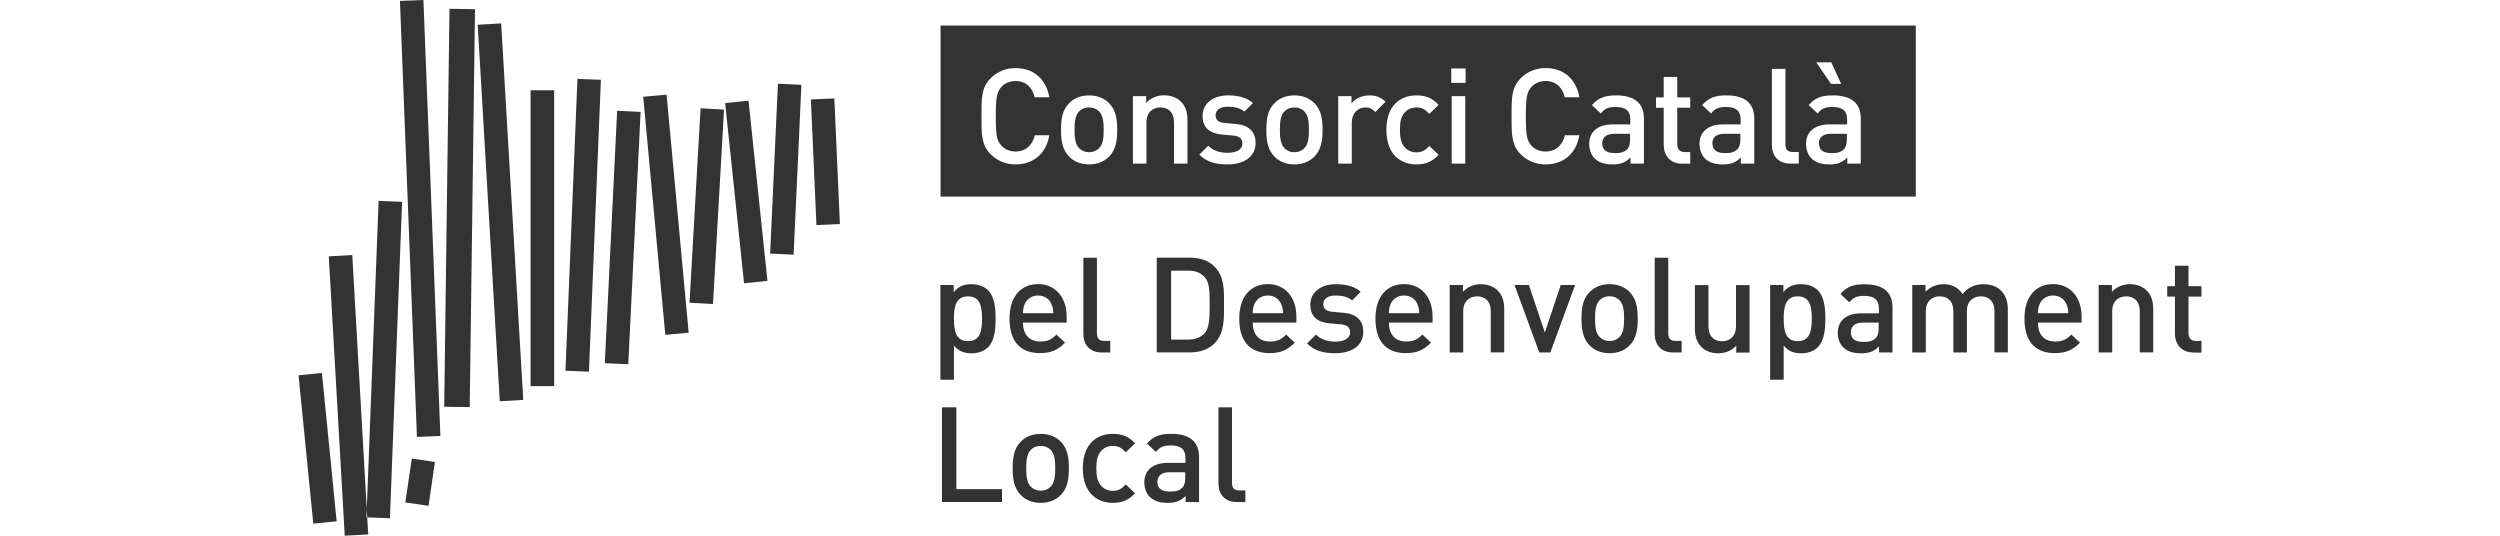
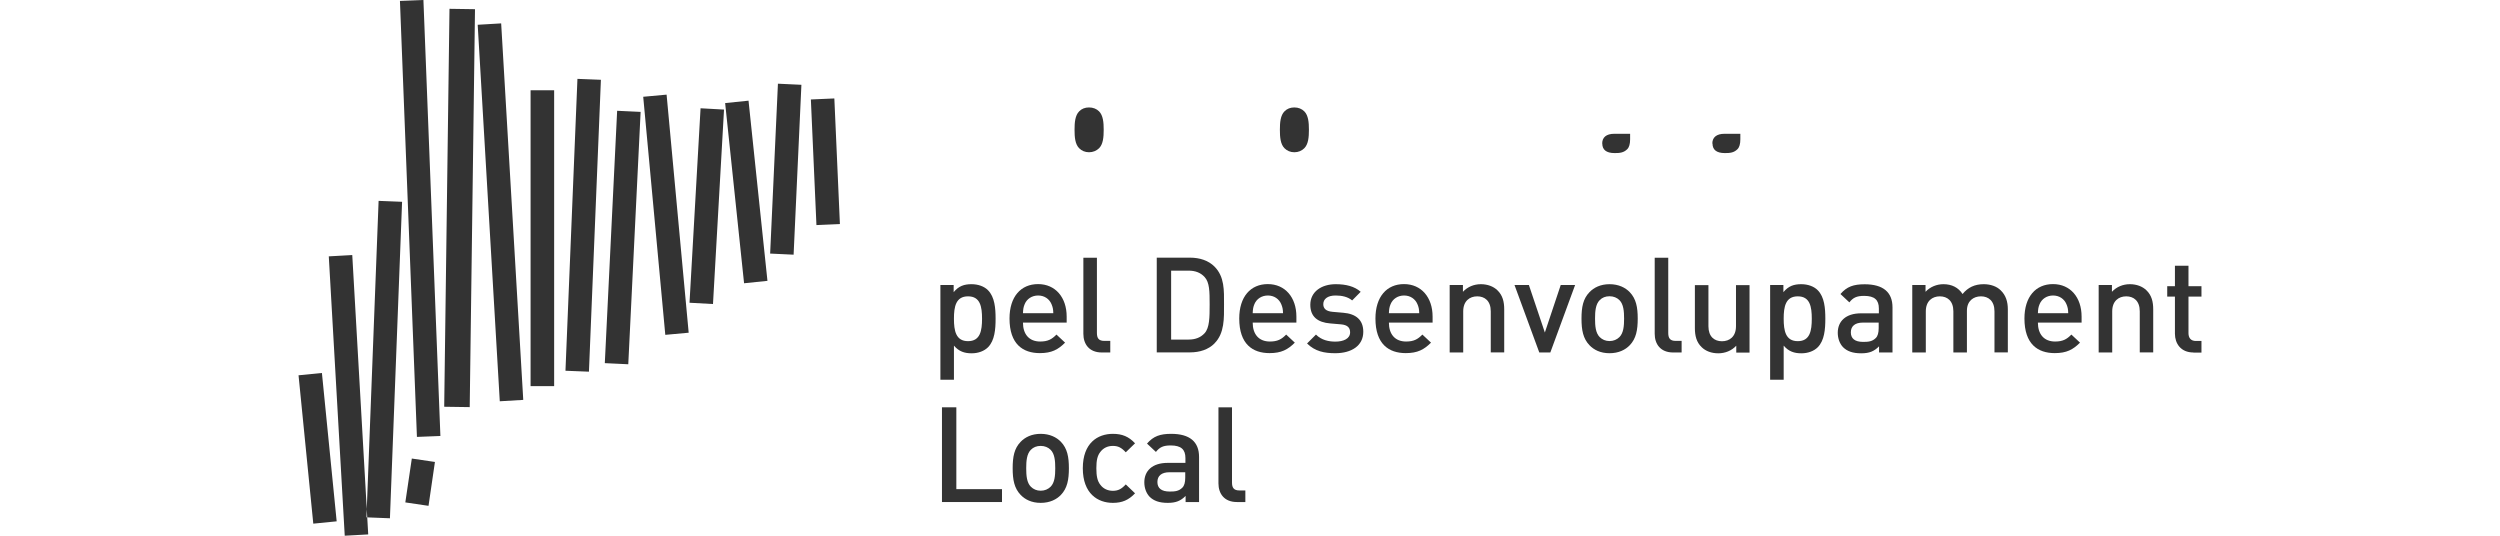
<svg xmlns="http://www.w3.org/2000/svg" width="100%" height="100%" viewBox="0 0 210 45" version="1.1" xml:space="preserve" style="fill-rule:evenodd;clip-rule:evenodd;stroke-linejoin:round;stroke-miterlimit:2;">
  <g>
    <path d="M82.991,29.171C82.679,29.483 82.188,29.678 81.619,29.678C81.019,29.678 80.544,29.522 80.131,29.031L80.131,31.899L78.993,31.899L78.993,23.942L80.107,23.942L80.107,24.542C80.528,24.028 80.988,23.872 81.604,23.872C82.173,23.872 82.679,24.059 82.991,24.378C83.56,24.947 83.63,25.906 83.63,26.771C83.63,27.636 83.56,28.602 82.991,29.171ZM81.315,24.893C80.287,24.893 80.131,25.766 80.131,26.771C80.131,27.776 80.287,28.657 81.315,28.657C82.344,28.657 82.492,27.776 82.492,26.771C82.492,25.766 82.344,24.893 81.315,24.893Z" style="fill:#333;fill-rule:nonzero;" />
    <path d="M85.929,27.098C85.929,28.072 86.444,28.688 87.371,28.688C88.01,28.688 88.345,28.509 88.743,28.104L89.467,28.782C88.883,29.366 88.337,29.662 87.348,29.662C85.929,29.662 84.799,28.914 84.799,26.755C84.799,24.924 85.75,23.864 87.2,23.864C88.649,23.864 89.6,24.978 89.6,26.592L89.6,27.098L85.921,27.098L85.929,27.098ZM88.322,25.539C88.143,25.119 87.737,24.822 87.207,24.822C86.677,24.822 86.256,25.111 86.077,25.539C85.968,25.797 85.945,25.96 85.929,26.311L88.478,26.311C88.47,25.968 88.431,25.797 88.322,25.539Z" style="fill:#333;fill-rule:nonzero;" />
    <path d="M92.554,29.608C91.47,29.608 91.003,28.883 91.003,28.041L91.003,21.651L92.141,21.651L92.141,27.971C92.141,28.408 92.297,28.634 92.756,28.634L93.263,28.634L93.263,29.608L92.554,29.608Z" style="fill:#333;fill-rule:nonzero;" />
    <path d="M102.015,28.852C101.508,29.358 100.784,29.6 99.958,29.6L97.167,29.6L97.167,21.643L99.958,21.643C100.784,21.643 101.508,21.884 102.015,22.391C102.872,23.248 102.818,24.409 102.818,25.563C102.818,26.716 102.872,27.987 102.015,28.844L102.015,28.852ZM101.189,23.272C100.854,22.905 100.41,22.734 99.841,22.734L98.375,22.734L98.375,28.524L99.841,28.524C100.41,28.524 100.854,28.353 101.189,27.987C101.602,27.527 101.61,26.67 101.61,25.571C101.61,24.472 101.602,23.724 101.189,23.272Z" style="fill:#333;fill-rule:nonzero;" />
    <path d="M105.226,27.098C105.226,28.072 105.74,28.688 106.668,28.688C107.307,28.688 107.642,28.509 108.039,28.104L108.764,28.782C108.18,29.366 107.634,29.662 106.644,29.662C105.226,29.662 104.096,28.914 104.096,26.755C104.096,24.924 105.047,23.864 106.496,23.864C107.946,23.864 108.897,24.978 108.897,26.592L108.897,27.098L105.218,27.098L105.226,27.098ZM107.619,25.539C107.439,25.119 107.034,24.822 106.504,24.822C105.974,24.822 105.553,25.111 105.374,25.539C105.265,25.797 105.242,25.96 105.226,26.311L107.775,26.311C107.767,25.968 107.728,25.797 107.619,25.539Z" style="fill:#333;fill-rule:nonzero;" />
    <path d="M112.17,29.67C111.243,29.67 110.463,29.514 109.793,28.852L110.541,28.104C111.001,28.571 111.617,28.696 112.17,28.696C112.864,28.696 113.409,28.446 113.409,27.917C113.409,27.535 113.199,27.293 112.645,27.246L111.741,27.168C110.682,27.083 110.066,26.599 110.066,25.602C110.066,24.495 111.017,23.872 112.201,23.872C113.051,23.872 113.776,24.051 114.298,24.511L113.581,25.236C113.222,24.932 112.723,24.822 112.186,24.822C111.508,24.822 111.157,25.126 111.157,25.547C111.157,25.882 111.336,26.14 111.936,26.194L112.833,26.272C113.892,26.358 114.516,26.864 114.516,27.87C114.516,29.054 113.511,29.67 112.162,29.67L112.17,29.67Z" style="fill:#333;fill-rule:nonzero;" />
    <path d="M116.667,27.098C116.667,28.072 117.181,28.688 118.109,28.688C118.748,28.688 119.083,28.509 119.48,28.104L120.205,28.782C119.621,29.366 119.075,29.662 118.085,29.662C116.667,29.662 115.537,28.914 115.537,26.755C115.537,24.924 116.488,23.864 117.937,23.864C119.387,23.864 120.338,24.978 120.338,26.592L120.338,27.098L116.659,27.098L116.667,27.098ZM119.06,25.539C118.88,25.119 118.475,24.822 117.945,24.822C117.415,24.822 116.994,25.111 116.815,25.539C116.706,25.797 116.683,25.96 116.667,26.311L119.215,26.311C119.208,25.968 119.169,25.797 119.06,25.539Z" style="fill:#333;fill-rule:nonzero;" />
    <path d="M125.224,29.608L125.224,26.155C125.224,25.275 124.718,24.893 124.086,24.893C123.455,24.893 122.91,25.282 122.91,26.155L122.91,29.608L121.772,29.608L121.772,23.942L122.886,23.942L122.886,24.511C123.276,24.09 123.821,23.872 124.39,23.872C124.959,23.872 125.45,24.059 125.785,24.386C126.222,24.807 126.354,25.345 126.354,25.984L126.354,29.6L125.216,29.6L125.224,29.608Z" style="fill:#333;fill-rule:nonzero;" />
    <path d="M130.228,29.608L129.3,29.608L127.219,23.942L128.427,23.942L129.768,27.932L131.101,23.942L132.309,23.942L130.228,29.608Z" style="fill:#333;fill-rule:nonzero;" />
    <path d="M136.899,29C136.533,29.382 135.972,29.67 135.2,29.67C134.428,29.67 133.883,29.382 133.517,29C132.979,28.439 132.846,27.729 132.846,26.763C132.846,25.797 132.979,25.095 133.517,24.542C133.883,24.16 134.436,23.872 135.2,23.872C135.964,23.872 136.533,24.16 136.899,24.542C137.437,25.103 137.569,25.812 137.569,26.763C137.569,27.714 137.437,28.439 136.899,29ZM136.034,25.212C135.824,25.002 135.535,24.885 135.2,24.885C134.865,24.885 134.584,24.994 134.374,25.212C134.031,25.555 133.984,26.147 133.984,26.763C133.984,27.379 134.031,27.971 134.374,28.314C134.584,28.524 134.865,28.649 135.2,28.649C135.535,28.649 135.824,28.524 136.034,28.314C136.377,27.971 136.424,27.379 136.424,26.763C136.424,26.147 136.377,25.555 136.034,25.212Z" style="fill:#333;fill-rule:nonzero;" />
-     <path d="M140.546,29.608C139.463,29.608 138.995,28.883 138.995,28.041L138.995,21.651L140.133,21.651L140.133,27.971C140.133,28.408 140.289,28.634 140.749,28.634L141.256,28.634L141.256,29.608L140.546,29.608Z" style="fill:#333;fill-rule:nonzero;" />
+     <path d="M140.546,29.608C139.463,29.608 138.995,28.883 138.995,28.041L138.995,21.651L140.133,21.651L140.133,27.971C140.133,28.408 140.289,28.634 140.749,28.634L141.256,28.634L141.256,29.608L140.546,29.608" style="fill:#333;fill-rule:nonzero;" />
    <path d="M145.846,29.616L145.846,29.039C145.456,29.46 144.911,29.678 144.334,29.678C143.757,29.678 143.274,29.491 142.939,29.163C142.503,28.743 142.37,28.205 142.37,27.566L142.37,23.95L143.508,23.95L143.508,27.402C143.508,28.283 144.007,28.665 144.646,28.665C145.285,28.665 145.823,28.275 145.823,27.402L145.823,23.95L146.961,23.95L146.961,29.616L145.846,29.616Z" style="fill:#333;fill-rule:nonzero;" />
    <path d="M152.689,29.171C152.377,29.483 151.886,29.678 151.317,29.678C150.717,29.678 150.242,29.522 149.829,29.031L149.829,31.899L148.691,31.899L148.691,23.942L149.805,23.942L149.805,24.542C150.226,24.028 150.686,23.872 151.302,23.872C151.87,23.872 152.377,24.059 152.689,24.378C153.258,24.947 153.328,25.906 153.328,26.771C153.328,27.636 153.258,28.602 152.689,29.171ZM151.013,24.893C149.984,24.893 149.829,25.766 149.829,26.771C149.829,27.776 149.984,28.657 151.013,28.657C152.042,28.657 152.19,27.776 152.19,26.771C152.19,25.766 152.042,24.893 151.013,24.893Z" style="fill:#333;fill-rule:nonzero;" />
    <path d="M157.84,29.608L157.84,29.093C157.427,29.506 157.038,29.678 156.336,29.678C155.635,29.678 155.159,29.506 154.816,29.163C154.528,28.86 154.372,28.423 154.372,27.948C154.372,26.997 155.035,26.319 156.328,26.319L157.825,26.319L157.825,25.914C157.825,25.197 157.466,24.854 156.586,24.854C155.962,24.854 155.658,25.002 155.346,25.399L154.598,24.698C155.136,24.074 155.697,23.879 156.632,23.879C158.183,23.879 158.97,24.542 158.97,25.82L158.97,29.608L157.84,29.608ZM157.817,27.098L156.484,27.098C155.814,27.098 155.471,27.402 155.471,27.917C155.471,28.431 155.798,28.719 156.508,28.719C156.944,28.719 157.271,28.688 157.568,28.392C157.731,28.228 157.809,27.955 157.809,27.558L157.809,27.098L157.817,27.098Z" style="fill:#333;fill-rule:nonzero;" />
    <path d="M167.536,29.608L167.536,26.155C167.536,25.275 167.029,24.893 166.398,24.893C165.766,24.893 165.221,25.282 165.221,26.101L165.221,29.608L164.083,29.608L164.083,26.155C164.083,25.275 163.576,24.893 162.945,24.893C162.314,24.893 161.768,25.282 161.768,26.155L161.768,29.608L160.63,29.608L160.63,23.942L161.745,23.942L161.745,24.511C162.127,24.098 162.68,23.872 163.249,23.872C163.95,23.872 164.504,24.152 164.855,24.698C165.314,24.137 165.883,23.872 166.631,23.872C167.216,23.872 167.73,24.059 168.058,24.386C168.494,24.807 168.658,25.345 168.658,25.984L168.658,29.6L167.52,29.6L167.536,29.608Z" style="fill:#333;fill-rule:nonzero;" />
    <path d="M171.183,27.098C171.183,28.072 171.697,28.688 172.625,28.688C173.264,28.688 173.599,28.509 173.996,28.104L174.721,28.782C174.137,29.366 173.591,29.662 172.601,29.662C171.183,29.662 170.053,28.914 170.053,26.755C170.053,24.924 171.004,23.864 172.453,23.864C173.903,23.864 174.854,24.978 174.854,26.592L174.854,27.098L171.175,27.098L171.183,27.098ZM173.576,25.539C173.396,25.119 172.991,24.822 172.461,24.822C171.931,24.822 171.51,25.111 171.331,25.539C171.222,25.797 171.198,25.96 171.183,26.311L173.731,26.311C173.724,25.968 173.685,25.797 173.576,25.539Z" style="fill:#333;fill-rule:nonzero;" />
    <path d="M179.74,29.608L179.74,26.155C179.74,25.275 179.234,24.893 178.602,24.893C177.971,24.893 177.426,25.282 177.426,26.155L177.426,29.608L176.288,29.608L176.288,23.942L177.402,23.942L177.402,24.511C177.792,24.09 178.337,23.872 178.906,23.872C179.475,23.872 179.966,24.059 180.301,24.386C180.738,24.807 180.87,25.345 180.87,25.984L180.87,29.6L179.732,29.6L179.74,29.608Z" style="fill:#333;fill-rule:nonzero;" />
    <path d="M184.245,29.608C183.185,29.608 182.694,28.852 182.694,28.033L182.694,24.916L182.047,24.916L182.047,24.043L182.694,24.043L182.694,22.321L183.832,22.321L183.832,24.043L184.923,24.043L184.923,24.916L183.832,24.916L183.832,27.979C183.832,28.392 184.034,28.641 184.455,28.641L184.923,28.641L184.923,29.616L184.245,29.616L184.245,29.608Z" style="fill:#333;fill-rule:nonzero;" />
    <path d="M79.125,42.171L79.125,34.214L80.333,34.214L80.333,41.088L84.168,41.088L84.168,42.171L79.125,42.171Z" style="fill:#333;fill-rule:nonzero;" />
    <path d="M89.117,41.571C88.75,41.953 88.189,42.241 87.418,42.241C86.646,42.241 86.101,41.953 85.734,41.571C85.197,41.01 85.064,40.3 85.064,39.334C85.064,38.368 85.197,37.666 85.734,37.113C86.101,36.731 86.654,36.443 87.418,36.443C88.182,36.443 88.75,36.731 89.117,37.113C89.654,37.674 89.787,38.383 89.787,39.334C89.787,40.285 89.654,41.01 89.117,41.571ZM88.252,37.783C88.041,37.573 87.753,37.456 87.418,37.456C87.083,37.456 86.802,37.565 86.592,37.783C86.249,38.126 86.202,38.718 86.202,39.334C86.202,39.95 86.249,40.542 86.592,40.885C86.802,41.095 87.083,41.22 87.418,41.22C87.753,41.22 88.041,41.095 88.252,40.885C88.595,40.542 88.641,39.95 88.641,39.334C88.641,38.718 88.595,38.126 88.252,37.783Z" style="fill:#333;fill-rule:nonzero;" />
    <path d="M93.481,42.241C92.211,42.241 90.956,41.462 90.956,39.334C90.956,37.206 92.211,36.443 93.481,36.443C94.26,36.443 94.814,36.669 95.344,37.238L94.564,37.994C94.206,37.604 93.925,37.456 93.481,37.456C93.037,37.456 92.678,37.635 92.429,37.962C92.18,38.274 92.094,38.679 92.094,39.334C92.094,39.989 92.18,40.41 92.429,40.721C92.671,41.049 93.045,41.228 93.481,41.228C93.918,41.228 94.206,41.08 94.564,40.69L95.344,41.438C94.806,42.007 94.26,42.241 93.481,42.241Z" style="fill:#333;fill-rule:nonzero;" />
    <path d="M99.591,42.171L99.591,41.657C99.178,42.07 98.789,42.241 98.087,42.241C97.386,42.241 96.91,42.07 96.567,41.727C96.279,41.423 96.123,40.986 96.123,40.511C96.123,39.56 96.786,38.882 98.079,38.882L99.576,38.882L99.576,38.477C99.576,37.76 99.217,37.417 98.337,37.417C97.713,37.417 97.409,37.565 97.097,37.962L96.349,37.261C96.887,36.638 97.448,36.443 98.383,36.443C99.934,36.443 100.721,37.105 100.721,38.383L100.721,42.171L99.591,42.171ZM99.568,39.669L98.235,39.669C97.565,39.669 97.222,39.973 97.222,40.488C97.222,41.002 97.549,41.29 98.259,41.29C98.695,41.29 99.022,41.259 99.318,40.963C99.482,40.799 99.56,40.526 99.56,40.129L99.56,39.669L99.568,39.669Z" style="fill:#333;fill-rule:nonzero;" />
    <path d="M103.901,42.171C102.818,42.171 102.35,41.446 102.35,40.604L102.35,34.214L103.488,34.214L103.488,40.534C103.488,40.971 103.644,41.197 104.104,41.197L104.61,41.197L104.61,42.171L103.901,42.171Z" style="fill:#333;fill-rule:nonzero;" />
    <path id="Rectangle_1_copy_32" d="M33.595,0.078L35.567,-0L36.993,36.622L35.022,36.7L33.595,0.078ZM37.757,0.74L39.9,0.772L39.456,34.198L37.313,34.167L37.757,0.74ZM40.126,2.081L42.098,1.964L43.953,33.59L41.981,33.707L40.126,2.081ZM27.618,21.534L29.59,21.424L30.93,44.891L28.958,45L27.618,21.534ZM25.077,31.525L27.041,31.33L28.28,43.792L26.316,43.987L25.077,31.525ZM31.803,16.873L33.775,16.951L32.754,43.535L30.782,43.457L31.803,16.873ZM34.585,38.516L36.534,38.804L35.996,42.49L34.047,42.202L34.593,38.516L34.585,38.516ZM44.569,7.583L46.548,7.583L46.548,32.437L44.569,32.437L44.569,7.583ZM48.505,6.625L50.476,6.702L49.471,31.221L47.499,31.143L48.505,6.625ZM51.84,9.306L53.812,9.399L52.775,30.598L50.804,30.504L51.84,9.306ZM54.03,8.129L55.994,7.949L57.849,27.948L55.885,28.127L54.03,8.129ZM58.847,9.095L60.818,9.204L59.891,25.539L57.919,25.43L58.847,9.095ZM60.912,8.659L62.876,8.456L64.466,23.591L62.502,23.794L60.912,8.659ZM65.346,7.03L67.318,7.123L66.663,21.393L64.692,21.3L65.346,7.03ZM68.113,8.355L70.085,8.269L70.552,18.821L68.581,18.907L68.113,8.355Z" style="fill:#333;" />
    <path d="M143.851,12.057C143.851,12.571 144.178,12.859 144.887,12.859C145.324,12.859 145.651,12.828 145.947,12.532C146.111,12.368 146.189,12.096 146.189,11.698L146.189,11.238L144.856,11.238C144.186,11.238 143.835,11.542 143.835,12.057L143.851,12.057Z" style="fill:#333;fill-rule:nonzero;" />
    <path d="M108.725,9.025C108.39,9.025 108.11,9.134 107.899,9.352C107.556,9.695 107.51,10.287 107.51,10.903C107.51,11.519 107.556,12.111 107.899,12.454C108.11,12.665 108.39,12.789 108.725,12.789C109.06,12.789 109.349,12.665 109.559,12.454C109.902,12.111 109.949,11.519 109.949,10.903C109.949,10.287 109.902,9.695 109.559,9.352C109.349,9.142 109.06,9.025 108.725,9.025Z" style="fill:#333;fill-rule:nonzero;" />
    <path d="M134.592,12.057C134.592,12.571 134.919,12.859 135.629,12.859C136.065,12.859 136.392,12.828 136.689,12.532C136.852,12.368 136.93,12.096 136.93,11.698L136.93,11.238L135.598,11.238C134.927,11.238 134.584,11.542 134.584,12.057L134.592,12.057Z" style="fill:#333;fill-rule:nonzero;" />
    <path d="M91.478,9.025C91.143,9.025 90.862,9.134 90.652,9.352C90.309,9.695 90.262,10.287 90.262,10.903C90.262,11.519 90.309,12.111 90.652,12.454C90.862,12.665 91.143,12.789 91.478,12.789C91.813,12.789 92.102,12.665 92.32,12.454C92.663,12.111 92.71,11.519 92.71,10.903C92.71,10.287 92.663,9.695 92.32,9.352C92.109,9.142 91.821,9.025 91.478,9.025Z" style="fill:#333;fill-rule:nonzero;" />
-     <path d="M79.008,2.143L79.008,16.515L160.927,16.515L160.927,2.143L79.008,2.143ZM153.827,5.237L154.661,7.045L153.803,7.045L152.564,5.237L153.827,5.237ZM84.129,12.244C84.409,12.548 84.83,12.727 85.306,12.727C86.186,12.727 86.732,12.166 86.927,11.363L88.143,11.363C87.878,12.953 86.747,13.81 85.306,13.81C84.48,13.81 83.763,13.506 83.217,12.961C82.438,12.181 82.445,11.293 82.445,9.765C82.445,8.238 82.43,7.349 83.217,6.57C83.763,6.024 84.48,5.72 85.306,5.72C86.771,5.72 87.862,6.578 88.143,8.168L86.911,8.168C86.724,7.365 86.186,6.804 85.306,6.804C84.838,6.804 84.409,6.983 84.129,7.287C83.739,7.708 83.646,8.168 83.646,9.765C83.646,11.363 83.731,11.823 84.129,12.244ZM93.177,13.14C92.811,13.522 92.25,13.81 91.478,13.81C90.707,13.81 90.161,13.522 89.795,13.14C89.257,12.579 89.125,11.87 89.125,10.903C89.125,9.937 89.257,9.235 89.795,8.682C90.161,8.3 90.714,8.012 91.478,8.012C92.242,8.012 92.811,8.3 93.177,8.682C93.715,9.243 93.847,9.952 93.847,10.903C93.847,11.854 93.715,12.579 93.177,13.14ZM99.755,13.74L98.617,13.74L98.617,10.287C98.617,9.407 98.11,9.025 97.479,9.025C96.848,9.025 96.302,9.415 96.302,10.287L96.302,13.74L95.165,13.74L95.165,8.074L96.279,8.074L96.279,8.643C96.669,8.222 97.214,8.004 97.783,8.004C98.352,8.004 98.843,8.191 99.178,8.518C99.615,8.939 99.747,9.477 99.747,10.116L99.747,13.732L99.755,13.74ZM103.122,13.81C102.194,13.81 101.415,13.654 100.745,12.992L101.493,12.244C101.953,12.711 102.568,12.836 103.122,12.836C103.815,12.836 104.361,12.587 104.361,12.057C104.361,11.675 104.151,11.433 103.597,11.386L102.693,11.308C101.633,11.223 101.017,10.74 101.017,9.742C101.017,8.635 101.968,8.012 103.153,8.012C104.002,8.012 104.727,8.191 105.249,8.651L104.532,9.376C104.174,9.072 103.675,8.963 103.137,8.963C102.459,8.963 102.109,9.267 102.109,9.687C102.109,10.023 102.288,10.28 102.888,10.334L103.784,10.412C104.844,10.498 105.468,11.005 105.468,12.01C105.468,13.194 104.462,13.81 103.114,13.81L103.122,13.81ZM110.424,13.14C110.058,13.522 109.497,13.81 108.725,13.81C107.954,13.81 107.408,13.522 107.042,13.14C106.504,12.579 106.372,11.87 106.372,10.903C106.372,9.937 106.504,9.235 107.042,8.682C107.408,8.3 107.962,8.012 108.725,8.012C109.489,8.012 110.058,8.3 110.424,8.682C110.962,9.243 111.095,9.952 111.095,10.903C111.095,11.854 110.962,12.579 110.424,13.14ZM115.529,9.407C115.272,9.15 115.069,9.025 114.68,9.025C114.064,9.025 113.55,9.516 113.55,10.295L113.55,13.74L112.412,13.74L112.412,8.074L113.526,8.074L113.526,8.69C113.815,8.285 114.399,8.012 115.03,8.012C115.576,8.012 115.989,8.16 116.386,8.55L115.529,9.407ZM117.93,12.29C118.171,12.618 118.545,12.797 118.982,12.797C119.418,12.797 119.706,12.649 120.065,12.259L120.844,13.007C120.307,13.576 119.761,13.81 118.982,13.81C117.711,13.81 116.457,13.031 116.457,10.903C116.457,8.776 117.711,8.012 118.982,8.012C119.761,8.012 120.314,8.238 120.844,8.807L120.065,9.563C119.706,9.173 119.426,9.025 118.982,9.025C118.537,9.025 118.179,9.204 117.93,9.532C117.68,9.843 117.594,10.249 117.594,10.903C117.594,11.558 117.68,11.979 117.93,12.29ZM123.081,13.74L121.943,13.74L121.943,8.074L123.081,8.074L123.081,13.74ZM123.112,6.96L121.904,6.96L121.904,5.752L123.112,5.752L123.112,6.96ZM128.653,12.244C128.934,12.548 129.355,12.727 129.83,12.727C130.711,12.727 131.256,12.166 131.451,11.363L132.667,11.363C132.402,12.953 131.272,13.81 129.83,13.81C129.004,13.81 128.287,13.506 127.742,12.961C126.962,12.181 126.97,11.293 126.97,9.765C126.97,8.238 126.962,7.349 127.742,6.57C128.287,6.024 129.004,5.72 129.83,5.72C131.295,5.72 132.387,6.578 132.667,8.168L131.436,8.168C131.249,7.365 130.711,6.804 129.83,6.804C129.363,6.804 128.934,6.983 128.653,7.287C128.264,7.708 128.17,8.168 128.17,9.765C128.17,11.363 128.256,11.823 128.653,12.244ZM138.091,13.74L136.961,13.74L136.961,13.226C136.548,13.639 136.159,13.81 135.457,13.81C134.756,13.81 134.28,13.639 133.937,13.296C133.649,12.992 133.493,12.555 133.493,12.08C133.493,11.129 134.156,10.451 135.449,10.451L136.946,10.451L136.946,10.046C136.946,9.329 136.587,8.986 135.707,8.986C135.083,8.986 134.779,9.134 134.467,9.532L133.719,8.83C134.257,8.207 134.818,8.012 135.753,8.012C137.304,8.012 138.091,8.674 138.091,9.952L138.091,13.74ZM141.98,9.048L140.889,9.048L140.889,12.111C140.889,12.524 141.092,12.774 141.513,12.774L141.98,12.774L141.98,13.748L141.302,13.748C140.242,13.748 139.751,12.992 139.751,12.174L139.751,9.056L139.105,9.056L139.105,8.183L139.751,8.183L139.751,6.461L140.889,6.461L140.889,8.183L141.98,8.183L141.98,9.056L141.98,9.048ZM147.358,13.74L146.228,13.74L146.228,13.226C145.815,13.639 145.425,13.81 144.724,13.81C144.022,13.81 143.547,13.639 143.204,13.296C142.916,12.992 142.76,12.555 142.76,12.08C142.76,11.129 143.422,10.451 144.716,10.451L146.212,10.451L146.212,10.046C146.212,9.329 145.854,8.986 144.973,8.986C144.35,8.986 144.046,9.134 143.734,9.532L142.986,8.83C143.524,8.207 144.085,8.012 145.02,8.012C146.571,8.012 147.358,8.674 147.358,9.952L147.358,13.74ZM151.099,13.74L150.39,13.74C149.306,13.74 148.839,13.015 148.839,12.174L148.839,5.783L149.977,5.783L149.977,12.103C149.977,12.54 150.132,12.766 150.592,12.766L151.099,12.766L151.099,13.74ZM156.305,13.74L155.175,13.74L155.175,13.226C154.762,13.639 154.372,13.81 153.671,13.81C152.969,13.81 152.494,13.639 152.151,13.296C151.863,12.992 151.707,12.555 151.707,12.08C151.707,11.129 152.369,10.451 153.663,10.451L155.159,10.451L155.159,10.046C155.159,9.329 154.801,8.986 153.92,8.986C153.297,8.986 152.993,9.134 152.681,9.532L151.933,8.83C152.471,8.207 153.032,8.012 153.967,8.012C155.518,8.012 156.305,8.674 156.305,9.952L156.305,13.74Z" style="fill:#333;fill-rule:nonzero;" />
-     <path d="M152.798,12.057C152.798,12.571 153.125,12.859 153.834,12.859C154.271,12.859 154.598,12.828 154.894,12.532C155.058,12.368 155.136,12.096 155.136,11.698L155.136,11.238L153.803,11.238C153.133,11.238 152.782,11.542 152.782,12.057L152.798,12.057Z" style="fill:#333;fill-rule:nonzero;" />
  </g>
</svg>